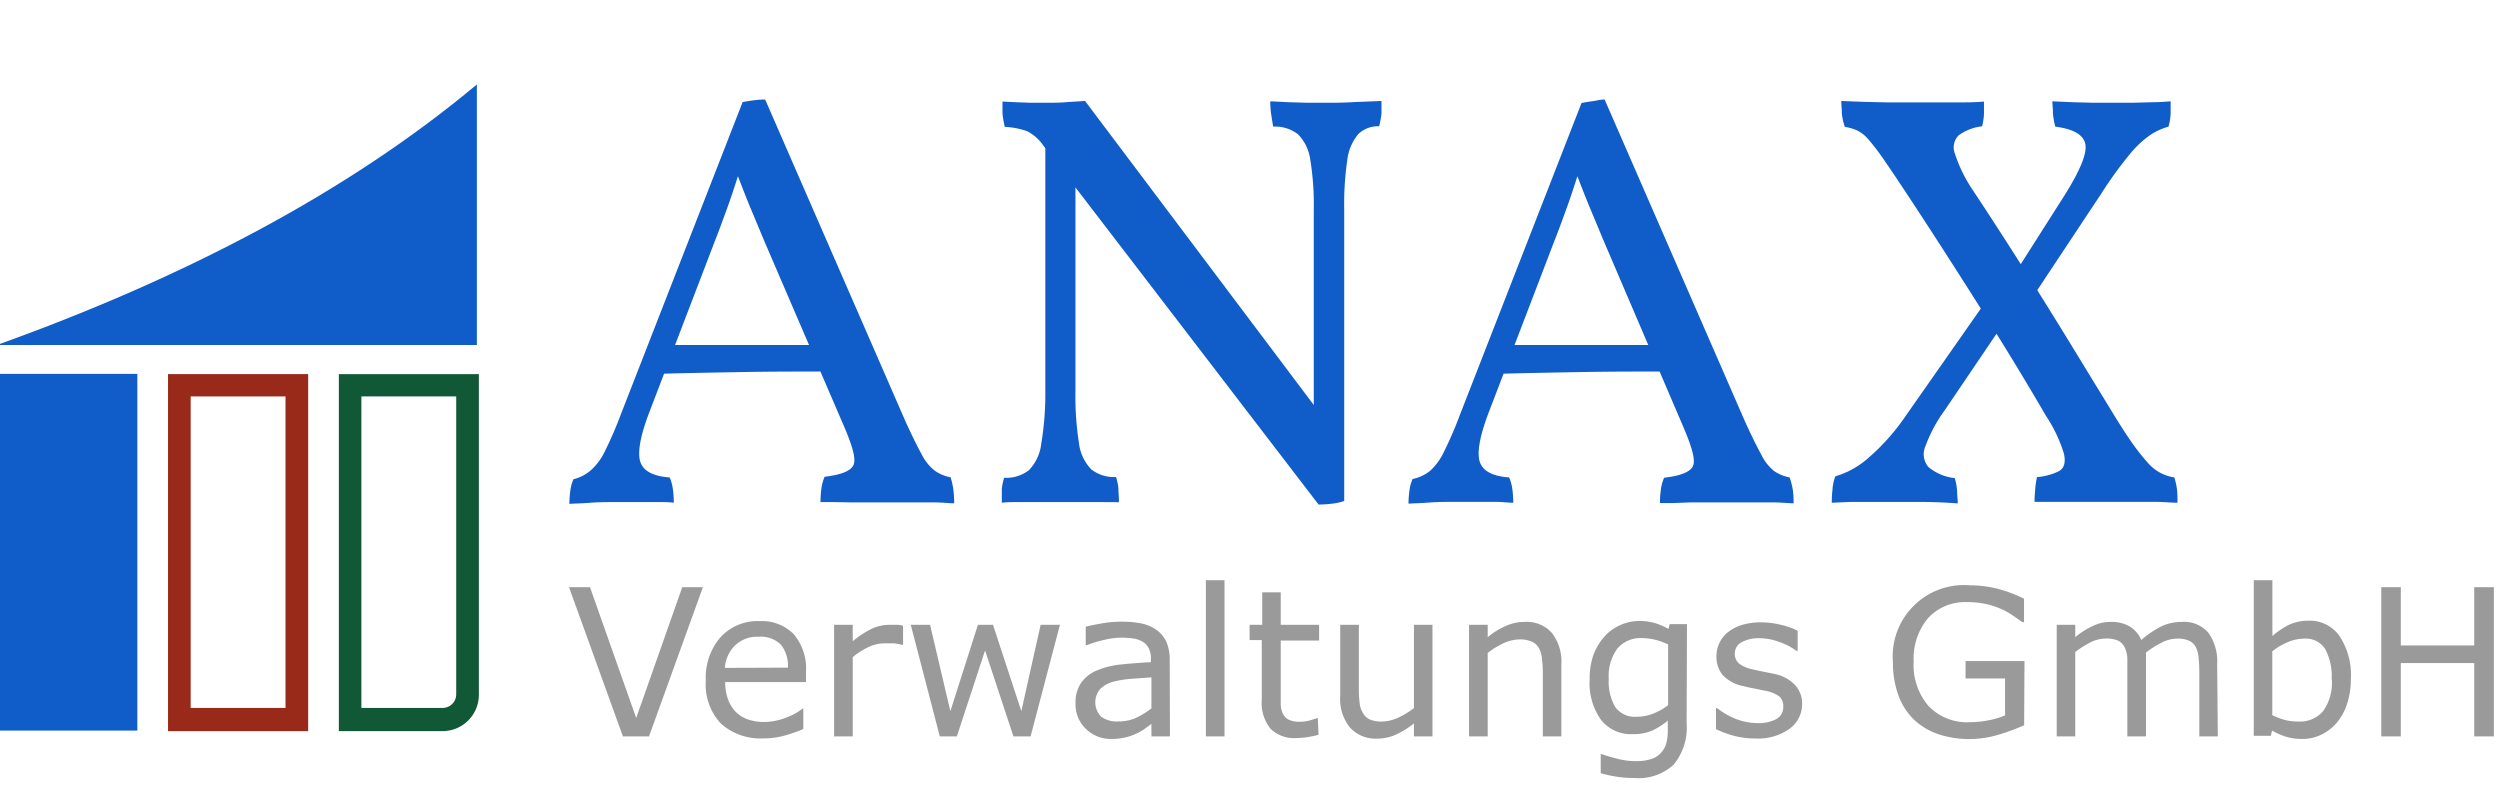
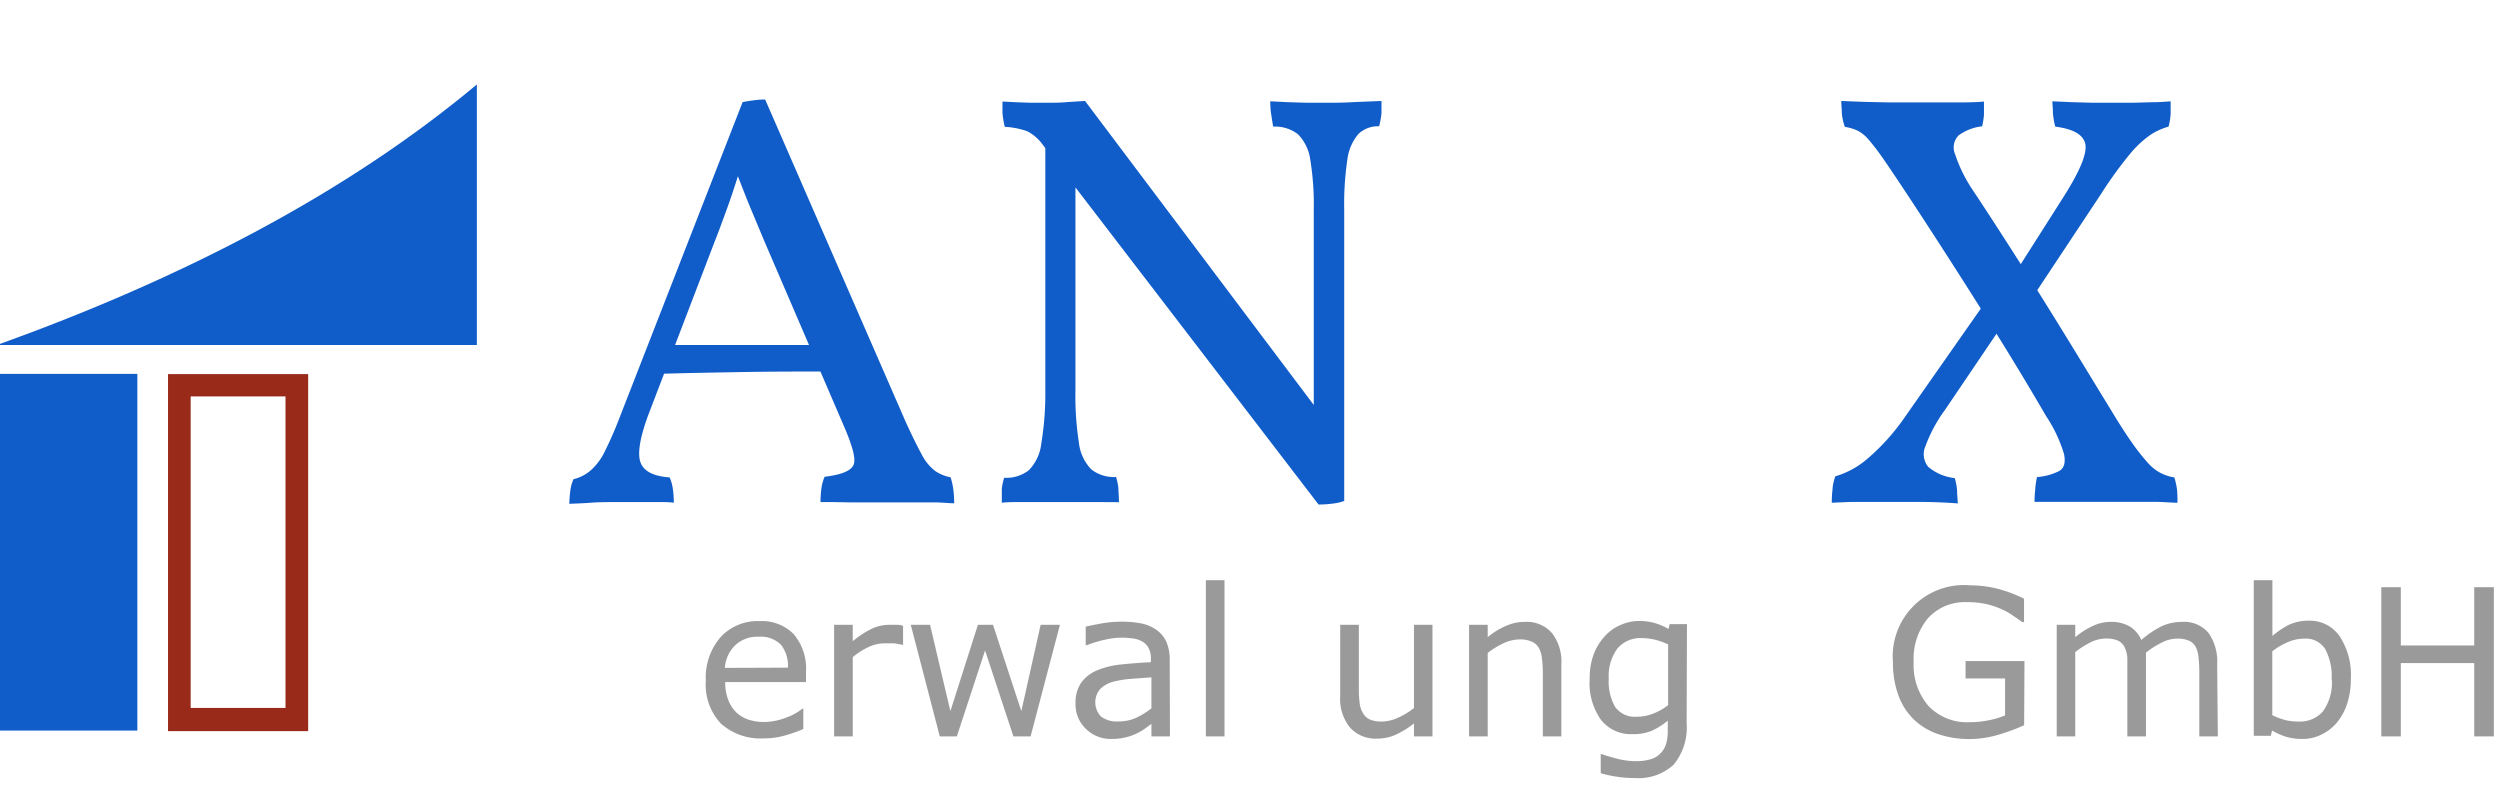
<svg xmlns="http://www.w3.org/2000/svg" id="Ebene_2" data-name="Ebene 2" viewBox="0 0 224.07 71.6">
  <defs>
    <style>.cls-1{fill:#105dc9;}.cls-2{fill:#9a9a9a;}.cls-3{fill:#992a1a;}.cls-4{fill:#115837;}</style>
  </defs>
  <path class="cls-1" d="M68.58,8.92,81.14,37.73c.59,1.3,1.09,2.3,1.47,3a4.37,4.37,0,0,0,1.19,1.47,3.65,3.65,0,0,0,1.4.58A6.26,6.26,0,0,1,85.46,44a9.05,9.05,0,0,1,.06,1.11c-.36,0-.9-.06-1.64-.08l-2.32,0-2.06,0-1.48,0-1.74,0L74.67,45l-1.13,0a9.46,9.46,0,0,1,.08-1.21,3.84,3.84,0,0,1,.29-1.06c1.44-.17,2.29-.5,2.56-1s0-1.52-.66-3.14L68.47,21.53c-.45-1.09-.86-2.06-1.21-2.9s-.77-1.92-1.27-3.22h.27c-.42,1.34-.8,2.47-1.14,3.4s-.66,1.82-1,2.67l-6,15.67c-.77,2.07-1,3.51-.71,4.3s1.17,1.24,2.61,1.34a3.84,3.84,0,0,1,.29,1.06,7.93,7.93,0,0,1,.08,1.21C60,45,59.54,45,59,45l-1.77,0-1.82,0c-.88,0-1.71,0-2.48.06s-1.41.07-1.9.1a9.23,9.23,0,0,1,.08-1.13,3.71,3.71,0,0,1,.29-1.08A3.68,3.68,0,0,0,53,42.11a5.45,5.45,0,0,0,1.24-1.72,34.13,34.13,0,0,0,1.4-3.24l10.92-28c.35-.07.68-.12,1-.16S68.16,8.92,68.58,8.92Zm4.8,22,.48,2.38c-2.36,0-4.88,0-7.58.05s-5.12.09-7.3.16l.84-2.59Z" />
  <path class="cls-1" d="M118.18,45.22,93.48,13a3.9,3.9,0,0,0-1.42-1.24,7,7,0,0,0-2-.39,7.76,7.76,0,0,1-.21-1.22c0-.42,0-.77,0-1.05L91,9.16l1.37.05,1.34,0c.67,0,1.31,0,1.93-.06l1.61-.1,21,27.91Zm-28.39-.16c0-.46,0-.87,0-1.24a5.36,5.36,0,0,1,.21-1,3.28,3.28,0,0,0,2.22-.68,4.08,4.08,0,0,0,1.11-2.4A27.26,27.26,0,0,0,93.69,35V12.72h2.7V35a27.26,27.26,0,0,0,.31,4.67,4.08,4.08,0,0,0,1.11,2.4,3.28,3.28,0,0,0,2.22.68,5.31,5.31,0,0,1,.21,1c0,.35.05.77.05,1.26L98.57,45l-1.82,0-1.68,0-1.74,0L91.4,45C90.78,45,90.25,45,89.79,45.06Zm28.39.16-.43-5.28V18.84a24.93,24.93,0,0,0-.31-4.51,4,4,0,0,0-1.11-2.3,3.33,3.33,0,0,0-2.22-.68q-.15-.9-.21-1.35a9.12,9.12,0,0,1-.05-.92l1.64.08,1.71.05,1.61,0c.74,0,1.58,0,2.53-.06l2.48-.1c0,.35,0,.72,0,1.11a8.1,8.1,0,0,1-.21,1.16,2.52,2.52,0,0,0-1.85.68,4.37,4.37,0,0,0-1,2.3,27.51,27.51,0,0,0-.28,4.51V44.9a4.5,4.5,0,0,1-1.06.24A10.37,10.37,0,0,1,118.18,45.22Z" />
-   <path class="cls-1" d="M143.82,8.92l12.56,28.81c.59,1.3,1.09,2.3,1.47,3A4.37,4.37,0,0,0,159,42.21a3.58,3.58,0,0,0,1.4.58A6.26,6.26,0,0,1,160.7,44a9.05,9.05,0,0,1,.06,1.11c-.36,0-.9-.06-1.64-.08l-2.32,0-2.06,0-1.48,0-1.74,0-1.61.06-1.13,0a7.93,7.93,0,0,1,.08-1.21,3.84,3.84,0,0,1,.29-1.06c1.44-.17,2.29-.5,2.56-1s0-1.52-.66-3.14l-7.34-17.15c-.45-1.09-.86-2.06-1.21-2.9s-.77-1.92-1.27-3.22h.27c-.42,1.34-.8,2.47-1.14,3.4s-.66,1.82-1,2.67l-6,15.67c-.77,2.07-1,3.51-.71,4.3s1.17,1.24,2.61,1.34a3.84,3.84,0,0,1,.29,1.06,9.46,9.46,0,0,1,.08,1.21c-.39,0-.86-.06-1.42-.08l-1.77,0-1.82,0c-.88,0-1.71,0-2.48.06s-1.41.07-1.9.1a9.23,9.23,0,0,1,.08-1.13,3.71,3.71,0,0,1,.29-1.08,3.68,3.68,0,0,0,1.58-.74,5.45,5.45,0,0,0,1.24-1.72,34.13,34.13,0,0,0,1.4-3.24l10.92-28c.35-.07.68-.12,1-.16S143.4,8.92,143.82,8.92Zm4.8,22,.48,2.38c-2.36,0-4.89,0-7.58.05s-5.12.09-7.3.16l.84-2.59Z" />
  <path class="cls-1" d="M164.18,45.06c0-.28,0-.66.06-1.13a4,4,0,0,1,.26-1.24,7.7,7.7,0,0,0,2.8-1.51,19.35,19.35,0,0,0,3.48-3.87l7-10,1.53,2.06-5,7.39a13,13,0,0,0-1.72,3.19,1.79,1.79,0,0,0,.24,1.9,4.39,4.39,0,0,0,2.37,1,5,5,0,0,1,.21,1.14c0,.4.06.78.06,1.13-.88-.07-1.82-.11-2.83-.13l-3,0q-1,0-2,0l-1.87,0Zm31,0c-.5,0-1.11-.06-1.85-.08l-2.3,0-2.29,0-2.24,0-2.27,0c-.72,0-1.35,0-1.88,0q0-.48.06-1.08a7.64,7.64,0,0,1,.16-1.14,5.26,5.26,0,0,0,2-.55q.66-.39.42-1.53a12.77,12.77,0,0,0-1.61-3.4q-1.9-3.27-3.93-6.55t-4.12-6.54q-2.09-3.27-4.24-6.54c-.95-1.44-1.71-2.57-2.27-3.38a20.53,20.53,0,0,0-1.37-1.79,3.18,3.18,0,0,0-1-.79,4.47,4.47,0,0,0-1.1-.32,5.2,5.2,0,0,1-.27-1.21c0-.39-.05-.76-.05-1.11l2.06.08,2.24.05,2.14,0,3.35,0c1.21,0,2.22,0,3-.08,0,.32,0,.67,0,1.06s-.09.77-.16,1.16a4.43,4.43,0,0,0-2.11.81,1.54,1.54,0,0,0-.32,1.69A13.11,13.11,0,0,0,176.79,17c1.45,2.18,2.86,4.37,4.25,6.55s2.75,4.36,4.09,6.54,2.66,4.36,4,6.54c.74,1.23,1.38,2.23,1.92,3a18.82,18.82,0,0,0,1.43,1.82,3.88,3.88,0,0,0,2.4,1.34,6.17,6.17,0,0,1,.24,1.08A9.91,9.91,0,0,1,195.16,45.06ZM181.54,27.6,180,25.43l5-7.86c1.44-2.28,2.08-3.84,1.9-4.67s-1.07-1.34-2.69-1.55a6.75,6.75,0,0,1-.21-1.22c0-.42-.05-.77-.05-1.05l1.82.08,1.84.05,1.72,0,1.77,0,1.9-.05c.61,0,1.13-.05,1.55-.08,0,.35,0,.72,0,1.11a5.3,5.3,0,0,1-.19,1.16,5.8,5.8,0,0,0-1.58.71,9.09,9.09,0,0,0-1.85,1.71,36.23,36.23,0,0,0-2.64,3.65Z" />
-   <path class="cls-2" d="M63,52.63,58.17,66H55.83L51,52.63h1.88l4.14,11.72,4.13-11.72Z" />
  <path class="cls-2" d="M72.24,61.13H65a4.32,4.32,0,0,0,.27,1.6A3.17,3.17,0,0,0,66,63.86a3,3,0,0,0,1.09.64,4.4,4.4,0,0,0,1.39.21,5.52,5.52,0,0,0,2-.4,5,5,0,0,0,1.45-.8H72v1.83a13,13,0,0,1-1.72.6,6.87,6.87,0,0,1-1.84.24,5.3,5.3,0,0,1-3.84-1.34A5.12,5.12,0,0,1,63.26,61a5.54,5.54,0,0,1,1.32-3.89,4.5,4.5,0,0,1,3.49-1.44,4,4,0,0,1,3.08,1.18,4.77,4.77,0,0,1,1.09,3.36Zm-1.62-1.29A3.05,3.05,0,0,0,70,57.79a2.56,2.56,0,0,0-2-.72,2.86,2.86,0,0,0-2.13.79,3.09,3.09,0,0,0-.9,2Z" />
  <path class="cls-2" d="M80.94,57.79h-.09a6.87,6.87,0,0,0-.72-.13c-.24,0-.51,0-.83,0a3.39,3.39,0,0,0-1.49.35,6.47,6.47,0,0,0-1.38.89V66H74.76V56h1.67v1.47a8.52,8.52,0,0,1,1.75-1.14A3.81,3.81,0,0,1,79.72,56l.63,0c.13,0,.33,0,.59.09Z" />
  <path class="cls-2" d="M95,56,92.37,66H90.83l-2.54-7.7L85.76,66H84.23l-2.6-10h1.73l1.82,7.74L87.65,56H89l2.54,7.74L93.27,56Z" />
  <path class="cls-2" d="M104.86,66H103.2V64.88l-.59.43a4.13,4.13,0,0,1-.74.43,4.38,4.38,0,0,1-1,.35,5.24,5.24,0,0,1-1.27.14,3.15,3.15,0,0,1-2.27-.9,3,3,0,0,1-.93-2.28,3.13,3.13,0,0,1,.49-1.84,3.3,3.3,0,0,1,1.37-1.1,7.56,7.56,0,0,1,2.17-.55c.85-.09,1.75-.16,2.72-.21v-.26a1.94,1.94,0,0,0-.2-1,1.41,1.41,0,0,0-.57-.59,2.3,2.3,0,0,0-.85-.28,8.47,8.47,0,0,0-1-.07,6.83,6.83,0,0,0-1.47.18,10.69,10.69,0,0,0-1.66.5h-.09V56.17c.33-.09.8-.18,1.41-.29a10.23,10.23,0,0,1,1.81-.16,8.9,8.9,0,0,1,1.83.17,3.64,3.64,0,0,1,1.34.6,2.69,2.69,0,0,1,.85,1.06,4.08,4.08,0,0,1,.29,1.62Zm-1.66-2.46V60.71l-1.79.13a9.42,9.42,0,0,0-1.63.26,2.66,2.66,0,0,0-1.16.64,1.84,1.84,0,0,0,.07,2.49,2.36,2.36,0,0,0,1.56.43,3.72,3.72,0,0,0,1.61-.34A7.33,7.33,0,0,0,103.2,63.49Z" />
  <path class="cls-2" d="M109.75,66h-1.67V52h1.67Z" />
-   <path class="cls-2" d="M118.18,65.86q-.47.12-1,.21a7.56,7.56,0,0,1-1,.08,3,3,0,0,1-2.3-.83,3.69,3.69,0,0,1-.79-2.64V57.37H112V56h1.13V53.09h1.66V56h3.44v1.41h-3.44v4.55c0,.53,0,.94,0,1.23A2,2,0,0,0,115,64a1.21,1.21,0,0,0,.53.52,2.36,2.36,0,0,0,1,.17,3.3,3.3,0,0,0,.86-.12c.29-.08.5-.15.63-.2h.09Z" />
  <path class="cls-2" d="M128.39,66h-1.66V64.84a8.12,8.12,0,0,1-1.61,1,4,4,0,0,1-1.7.36,3.08,3.08,0,0,1-2.43-1,4.07,4.07,0,0,1-.87-2.82V56h1.67v5.69a9.78,9.78,0,0,0,.07,1.3,2.13,2.13,0,0,0,.3.92,1.38,1.38,0,0,0,.62.58,2.66,2.66,0,0,0,1.11.18,3.61,3.61,0,0,0,1.41-.34,6.75,6.75,0,0,0,1.43-.87V56h1.66Z" />
  <path class="cls-2" d="M139.94,66h-1.66V60.26A10.38,10.38,0,0,0,138.2,59a2.42,2.42,0,0,0-.29-.95,1.33,1.33,0,0,0-.64-.55,2.58,2.58,0,0,0-1.08-.19,3.55,3.55,0,0,0-1.43.34,7.52,7.52,0,0,0-1.42.87V66h-1.67V56h1.67v1.11a6.39,6.39,0,0,1,1.61-1,4.08,4.08,0,0,1,1.71-.37,3,3,0,0,1,2.44,1,4.16,4.16,0,0,1,.84,2.8Z" />
  <path class="cls-2" d="M151.17,64.81A5.22,5.22,0,0,1,150,68.54a4.63,4.63,0,0,1-3.51,1.19,9.71,9.71,0,0,1-1.54-.11,10.85,10.85,0,0,1-1.48-.32V67.59h.09c.28.1.71.24,1.3.39a6.74,6.74,0,0,0,1.77.24,4.39,4.39,0,0,0,1.41-.2,2,2,0,0,0,.86-.58,2,2,0,0,0,.45-.84,4.15,4.15,0,0,0,.13-1.1v-.91a6.2,6.2,0,0,1-1.44.91,4.4,4.4,0,0,1-1.75.3,3.4,3.4,0,0,1-2.81-1.3,5.68,5.68,0,0,1-1-3.64,6.15,6.15,0,0,1,.36-2.22,5,5,0,0,1,1-1.62,3.89,3.89,0,0,1,1.4-1,4,4,0,0,1,1.63-.36,4.86,4.86,0,0,1,1.44.18,5.78,5.78,0,0,1,1.23.53l.11-.43h1.55Zm-1.66-1.61V57.76a6,6,0,0,0-1.24-.44,5.52,5.52,0,0,0-1.13-.13,2.7,2.7,0,0,0-2.17.93,4.1,4.1,0,0,0-.78,2.7,4.56,4.56,0,0,0,.58,2.55,2.17,2.17,0,0,0,1.94.87,4,4,0,0,0,1.46-.28A5.21,5.21,0,0,0,149.51,63.2Z" />
-   <path class="cls-2" d="M161.52,63.07a2.71,2.71,0,0,1-1.12,2.24,4.82,4.82,0,0,1-3.06.88,7.47,7.47,0,0,1-2-.26,8.8,8.8,0,0,1-1.54-.58V63.46h.09a6.74,6.74,0,0,0,1.75,1,5.49,5.49,0,0,0,1.85.35,3.44,3.44,0,0,0,1.72-.36,1.21,1.21,0,0,0,.62-1.13,1.12,1.12,0,0,0-.34-.89,3,3,0,0,0-1.29-.52l-.92-.19c-.39-.07-.73-.15-1.05-.23a3.43,3.43,0,0,1-1.84-1,2.54,2.54,0,0,1-.55-1.66,2.75,2.75,0,0,1,1-2.14,3.76,3.76,0,0,1,1.26-.67,5.81,5.81,0,0,1,1.72-.24,7.37,7.37,0,0,1,1.79.22,6.28,6.28,0,0,1,1.51.53v1.8H161a5.51,5.51,0,0,0-1.55-.8,5.23,5.23,0,0,0-1.79-.33,3.19,3.19,0,0,0-1.54.35,1.14,1.14,0,0,0-.63,1,1.11,1.11,0,0,0,.39.93,2.82,2.82,0,0,0,1.2.51c.31.07.65.15,1,.22l.95.19a3.48,3.48,0,0,1,1.79.93A2.42,2.42,0,0,1,161.52,63.07Z" />
  <path class="cls-2" d="M181.42,65a17.73,17.73,0,0,1-2.37.87,9.08,9.08,0,0,1-2.47.37,8.8,8.8,0,0,1-2.83-.43,5.87,5.87,0,0,1-2.18-1.29,5.75,5.75,0,0,1-1.41-2.17,8.49,8.49,0,0,1-.5-3,6.39,6.39,0,0,1,6.92-6.89,10.3,10.3,0,0,1,2.3.27,12.15,12.15,0,0,1,2.53.93v2.1h-.16c-.19-.14-.45-.33-.8-.56a6.34,6.34,0,0,0-1-.58,8,8,0,0,0-1.38-.47,7.87,7.87,0,0,0-1.76-.18,4.47,4.47,0,0,0-3.51,1.44,5.62,5.62,0,0,0-1.28,3.88,5.61,5.61,0,0,0,1.34,4,4.78,4.78,0,0,0,3.67,1.44,8.91,8.91,0,0,0,1.7-.17,7.63,7.63,0,0,0,1.48-.44V60.81h-3.54V59.25h5.28Z" />
  <path class="cls-2" d="M198.78,66h-1.66V60.26a12.41,12.41,0,0,0-.06-1.24,2.8,2.8,0,0,0-.24-1,1.32,1.32,0,0,0-.59-.58,2.45,2.45,0,0,0-1.1-.2,3,3,0,0,0-1.39.36,8,8,0,0,0-1.4.89c0,.14,0,.3,0,.48s0,.37,0,.54V66h-1.67V60.26c0-.44,0-.86,0-1.26a2.57,2.57,0,0,0-.25-1,1.3,1.3,0,0,0-.58-.58,2.65,2.65,0,0,0-1.1-.19,3.15,3.15,0,0,0-1.37.34,8.68,8.68,0,0,0-1.37.87V66h-1.66V56H186v1.11a6.94,6.94,0,0,1,1.56-1,3.69,3.69,0,0,1,1.65-.37,3.19,3.19,0,0,1,1.71.43,2.64,2.64,0,0,1,1,1.19,8.85,8.85,0,0,1,1.84-1.24,4.31,4.31,0,0,1,1.78-.38,2.85,2.85,0,0,1,2.41,1,4.4,4.4,0,0,1,.77,2.78Z" />
  <path class="cls-2" d="M210.7,60.88a6.9,6.9,0,0,1-.35,2.25,5,5,0,0,1-.94,1.68A4.19,4.19,0,0,1,208,65.87a3.76,3.76,0,0,1-1.65.36,5,5,0,0,1-1.47-.2,6.8,6.8,0,0,1-1.24-.55l-.11.47H202V52h1.67v5a7.3,7.3,0,0,1,1.48-1,4.26,4.26,0,0,1,1.78-.37A3.25,3.25,0,0,1,209.68,57,6.31,6.31,0,0,1,210.7,60.88Zm-1.72,0a5.13,5.13,0,0,0-.58-2.71,2.06,2.06,0,0,0-1.89-.93,3.71,3.71,0,0,0-1.47.32,5.66,5.66,0,0,0-1.38.82v5.72a6.68,6.68,0,0,0,1.21.45,5.11,5.11,0,0,0,1.16.12,2.72,2.72,0,0,0,2.17-.91A4.39,4.39,0,0,0,209,60.92Z" />
  <path class="cls-2" d="M223.52,66h-1.76V59.43h-6.58V66h-1.75V52.63h1.75v5.22h6.58V52.63h1.76Z" />
  <rect class="cls-1" x="-0.24" y="33.51" width="12.55" height="31.97" />
  <path class="cls-3" d="M25.59,35.53V63.45h-8.5V35.53h8.5m2-2H15.06v32H27.62v-32Z" />
-   <path class="cls-4" d="M40.89,35.53v26.7a1.22,1.22,0,0,1-1.22,1.22H32.39V35.53h8.5m2-2H30.37v32h9.3a3.26,3.26,0,0,0,3.25-3.25V33.51Z" />
  <path class="cls-1" d="M-.26,30.92h43V7.57C31.16,17.24,16.58,24.86-.26,30.92Z" />
</svg>